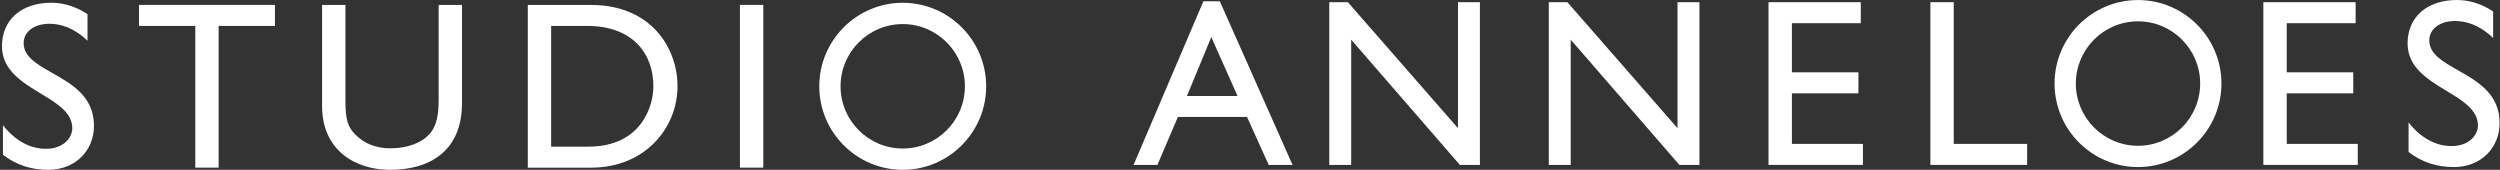
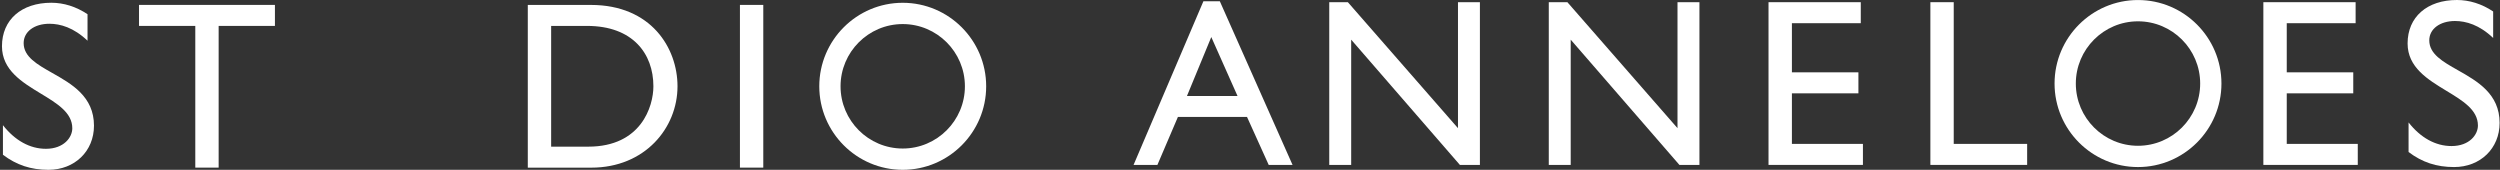
<svg xmlns="http://www.w3.org/2000/svg" width="530" height="36" viewBox="0 0 530 36" fill="none">
  <rect x="0" y="0" width="530" height="36" fill="#333333" stroke="none" />
  <path d="M515.007 8.554C515.007 6.125 517.28 4.454 520.465 4.454C522.789 4.454 525.621 5.264 528.549 8.046V2.429C526.122 0.81 523.496 0 520.87 0C514.551 0 510.41 3.592 510.41 9.209C510.41 14.272 514.681 16.858 518.651 19.261C522.099 21.347 525.32 23.297 525.32 26.612C525.32 28.534 523.547 30.963 519.715 30.963C516.324 30.963 513.146 29.189 510.616 25.957V32.229C513.499 34.401 516.53 35.416 520.266 35.416C525.827 35.416 529.917 31.471 529.917 26.06C529.917 19.884 525.197 17.216 521.069 14.882C517.859 13.068 515.007 11.455 515.007 8.554Z" fill="white" />
  <path fill-rule="evenodd" clip-rule="evenodd" d="M240.316 34.96L255.123 0.265H258.602L274.02 34.96H268.966L264.369 24.794H249.716L245.369 34.96H240.316ZM256.793 7.855L251.636 20.347H262.354L256.793 7.855Z" fill="white" />
  <path d="M285.745 0.464L309.092 27.172V0.464H313.74V34.96H309.496L286.451 8.407V34.96H281.802V0.464H285.745Z" fill="white" />
  <path d="M355.631 27.172L332.284 0.464H328.342V34.96H332.99V8.407L356.036 34.96H360.28V0.464H355.631V27.172Z" fill="white" />
  <path d="M393.984 19.788H379.883V30.506H394.94V34.96H374.925V0.464H394.484V4.918H379.883V15.334H393.984V19.788Z" fill="white" />
  <path d="M414.19 0.464H409.24V34.96H429.755V30.506H414.19V0.464Z" fill="white" />
  <path d="M498.891 19.788H484.79V30.506H499.847V34.96H479.832V0.464H499.391V4.918H484.79V15.334H498.891V19.788Z" fill="white" />
  <path fill-rule="evenodd" clip-rule="evenodd" d="M435.566 17.712C435.566 7.95 443.502 0.007 453.256 0.007C463.01 0.007 470.946 7.95 470.946 17.712C470.946 27.473 463.01 35.416 453.256 35.416C443.502 35.416 435.566 27.473 435.566 17.712ZM440.075 17.712C440.075 24.985 445.989 30.904 453.256 30.904C460.523 30.904 466.437 24.985 466.437 17.712C466.437 10.439 460.523 4.52 453.256 4.52C445.989 4.52 440.075 10.439 440.075 17.712Z" fill="white" />
  <path d="M0.623 26.54C3.153 29.772 6.331 31.546 9.722 31.546C13.554 31.546 15.327 29.117 15.327 27.195C15.327 23.88 12.106 21.931 8.658 19.844C4.688 17.441 0.417 14.856 0.417 9.793C0.417 4.176 4.558 0.583 10.877 0.583C13.503 0.583 16.129 1.393 18.556 3.013V8.63C15.629 5.847 12.797 5.037 10.472 5.037C7.287 5.037 5.014 6.708 5.014 9.138C5.014 12.039 7.866 13.651 11.076 15.466C15.204 17.8 19.924 20.468 19.924 26.643C19.924 32.054 15.835 36 10.274 36C6.537 36 3.506 34.984 0.623 32.812V26.54Z" fill="white" />
  <path d="M29.472 1.04H58.284V5.494H46.353V35.536H41.403V5.494H29.472V1.04Z" fill="white" />
-   <path d="M97.946 1.04H92.996V21.122C92.996 24.361 92.591 26.886 90.826 28.66C89.259 30.229 86.53 31.443 82.735 31.443C79.756 31.443 77.277 30.479 75.305 28.506C73.739 26.938 73.231 25.318 73.231 21.424V1.04H68.281V22.484C68.281 31.892 75.357 35.993 82.632 35.993C92.893 35.993 97.946 30.427 97.946 21.984V1.04Z" fill="white" />
  <path fill-rule="evenodd" clip-rule="evenodd" d="M125.287 1.047C138.02 1.047 143.632 10.153 143.632 18.295C143.632 27.144 136.711 35.544 125.339 35.544H111.893V1.047H125.287ZM116.843 31.09H124.721C135.938 31.09 138.52 22.543 138.52 18.295C138.52 11.361 134.122 5.494 124.471 5.494H116.843V31.09Z" fill="white" />
  <path d="M161.816 1.04H156.865V35.536H161.816V1.04Z" fill="white" />
  <path fill-rule="evenodd" clip-rule="evenodd" d="M191.378 0.591C201.132 0.591 209.069 8.534 209.069 18.295C209.069 28.057 201.132 36 191.378 36C181.625 36 173.688 28.057 173.688 18.295C173.688 8.534 181.625 0.591 191.378 0.591ZM178.197 18.295C178.197 25.569 184.111 31.487 191.378 31.487C198.646 31.487 204.56 25.569 204.56 18.295C204.56 11.022 198.646 5.103 191.378 5.103C184.111 5.103 178.197 11.022 178.197 18.295Z" fill="white" />
</svg>